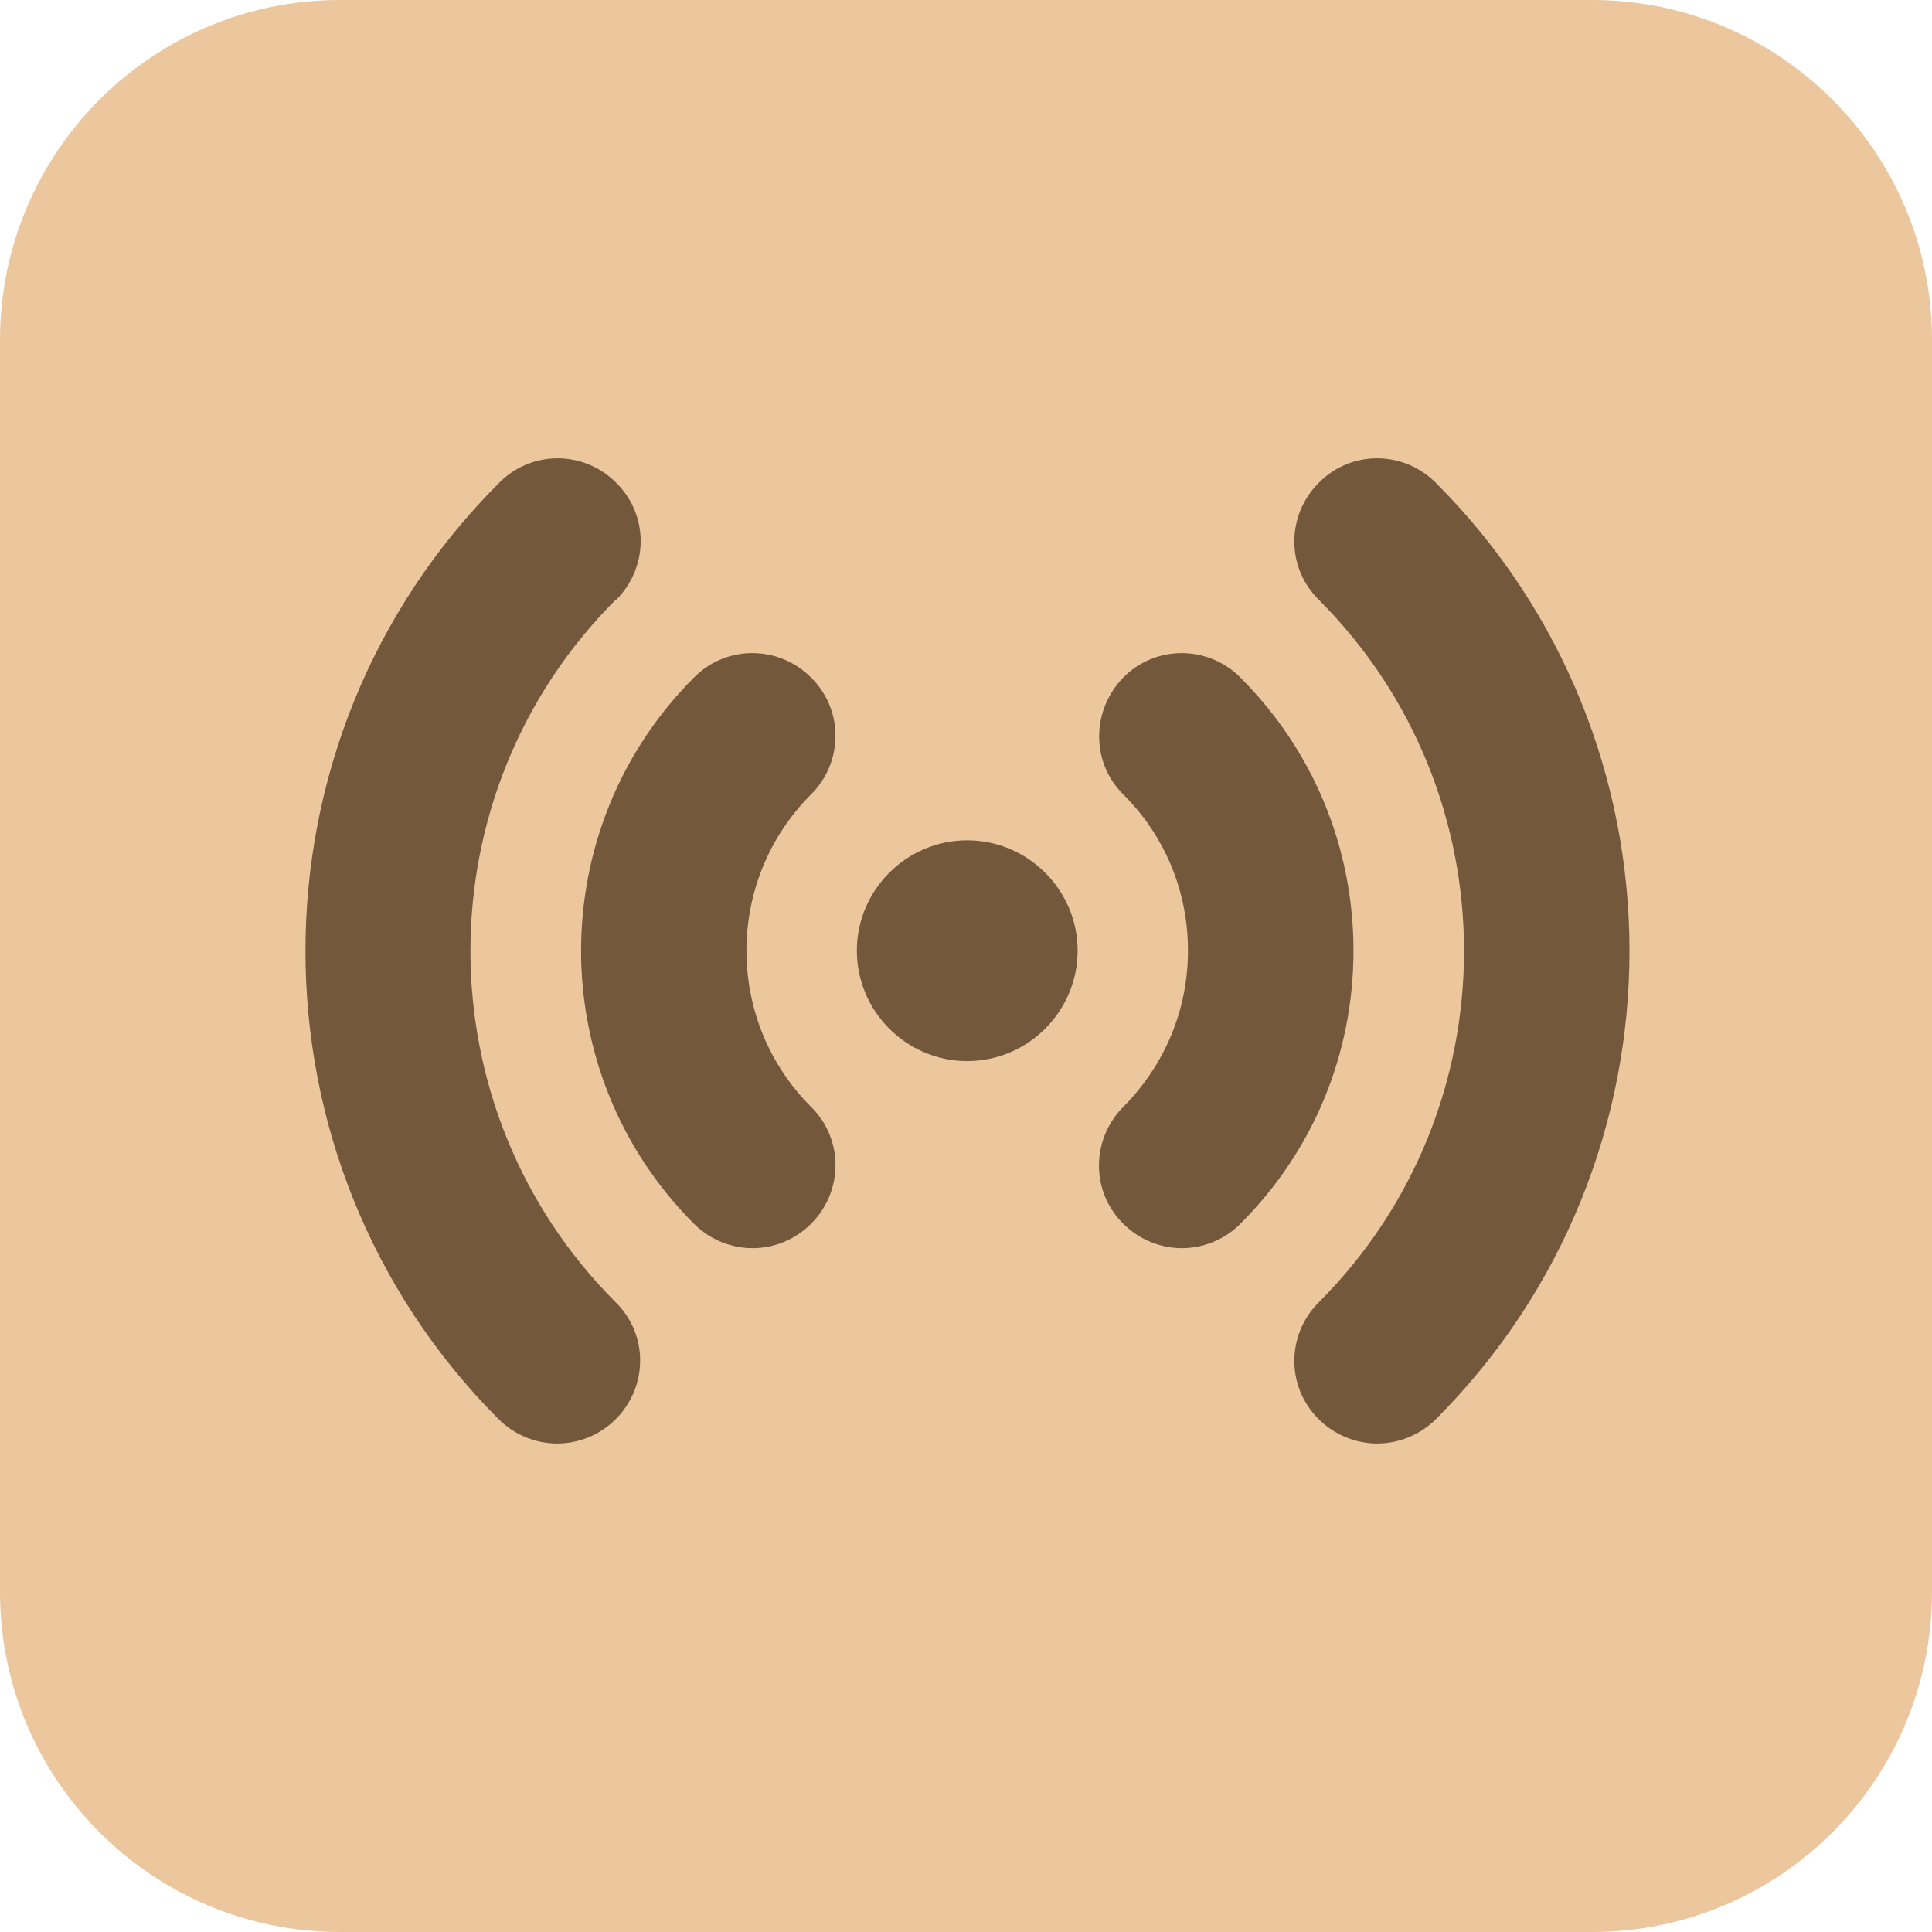
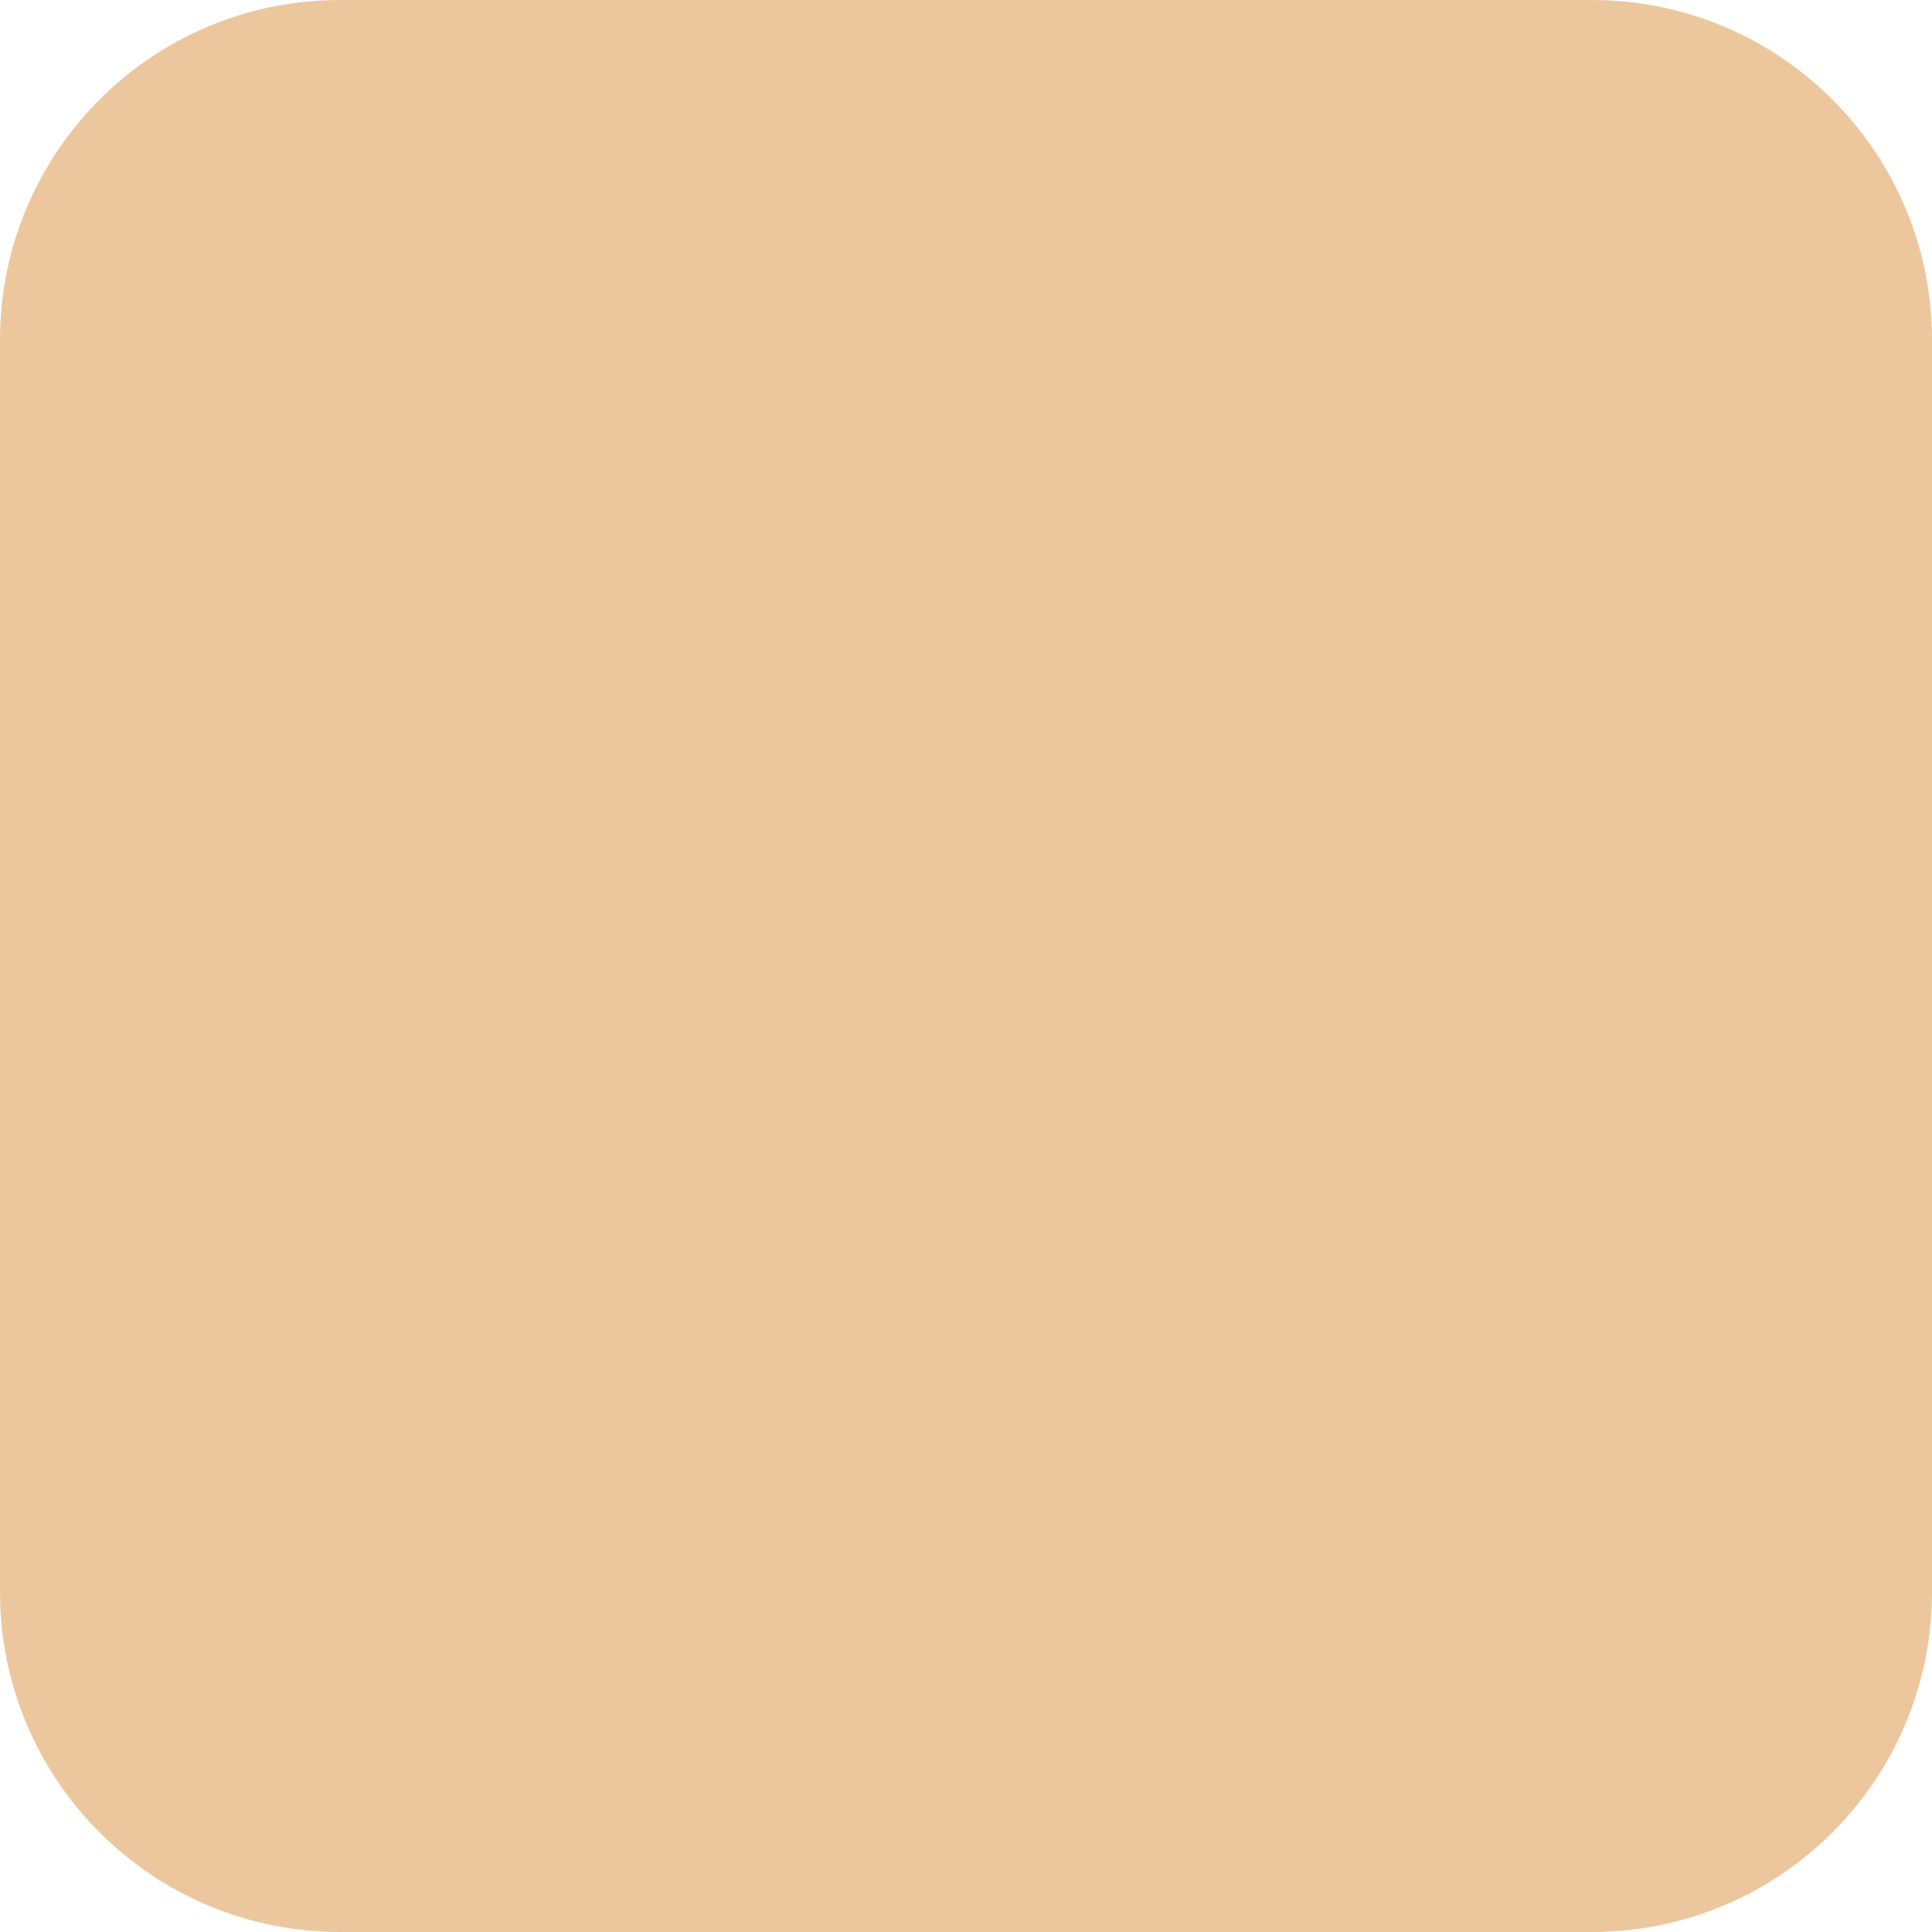
<svg xmlns="http://www.w3.org/2000/svg" width="18" height="18" viewBox="0 0 18 18" fill="none">
  <path d="M18 3.168C18 1.418 16.582 0 14.832 0H3.168C1.418 0 -1.01328e-06 1.418 -1.01328e-06 3.168V14.832C-1.01328e-06 16.582 1.418 18 3.168 18H14.832C16.582 18 18 16.582 18 14.832V3.168Z" fill="#ECC79E" />
-   <path d="M10.04 8.857C10.04 9.423 9.577 9.886 9.011 9.886C8.446 9.886 7.983 9.423 7.983 8.857C7.983 8.292 8.446 7.829 9.011 7.829C9.577 7.829 10.04 8.292 10.04 8.857ZM7.556 6.312C7.253 6.009 6.765 6.009 6.466 6.312C5.063 7.716 5.063 9.999 6.466 11.402C6.615 11.552 6.816 11.629 7.011 11.629C7.207 11.629 7.407 11.552 7.556 11.402C7.86 11.099 7.86 10.611 7.556 10.312C6.754 9.51 6.754 8.204 7.556 7.402C7.86 7.099 7.86 6.611 7.556 6.312ZM11.556 6.312C11.253 6.009 10.765 6.009 10.466 6.312C10.168 6.616 10.163 7.104 10.466 7.402C10.857 7.793 11.068 8.307 11.068 8.857C11.068 9.408 10.852 9.922 10.466 10.312C10.163 10.616 10.163 11.104 10.466 11.402C10.616 11.552 10.816 11.629 11.011 11.629C11.207 11.629 11.407 11.552 11.556 11.402C12.235 10.724 12.61 9.819 12.61 8.857C12.61 7.896 12.235 6.991 11.556 6.312ZM5.741 5.588C6.045 5.284 6.045 4.796 5.741 4.498C5.438 4.194 4.95 4.194 4.651 4.498C2.245 6.899 2.245 10.816 4.646 13.223C4.795 13.372 4.996 13.449 5.191 13.449C5.387 13.449 5.587 13.372 5.736 13.223C6.04 12.919 6.04 12.431 5.736 12.133C3.932 10.328 3.932 7.392 5.736 5.588H5.741ZM13.377 4.498C13.073 4.194 12.585 4.194 12.287 4.498C11.983 4.801 11.983 5.289 12.287 5.588C14.091 7.392 14.091 10.328 12.287 12.133C11.983 12.436 11.983 12.924 12.287 13.223C12.436 13.372 12.636 13.449 12.832 13.449C13.027 13.449 13.227 13.372 13.377 13.223C15.783 10.816 15.783 6.904 13.377 4.498Z" fill="#73583B" />
</svg>